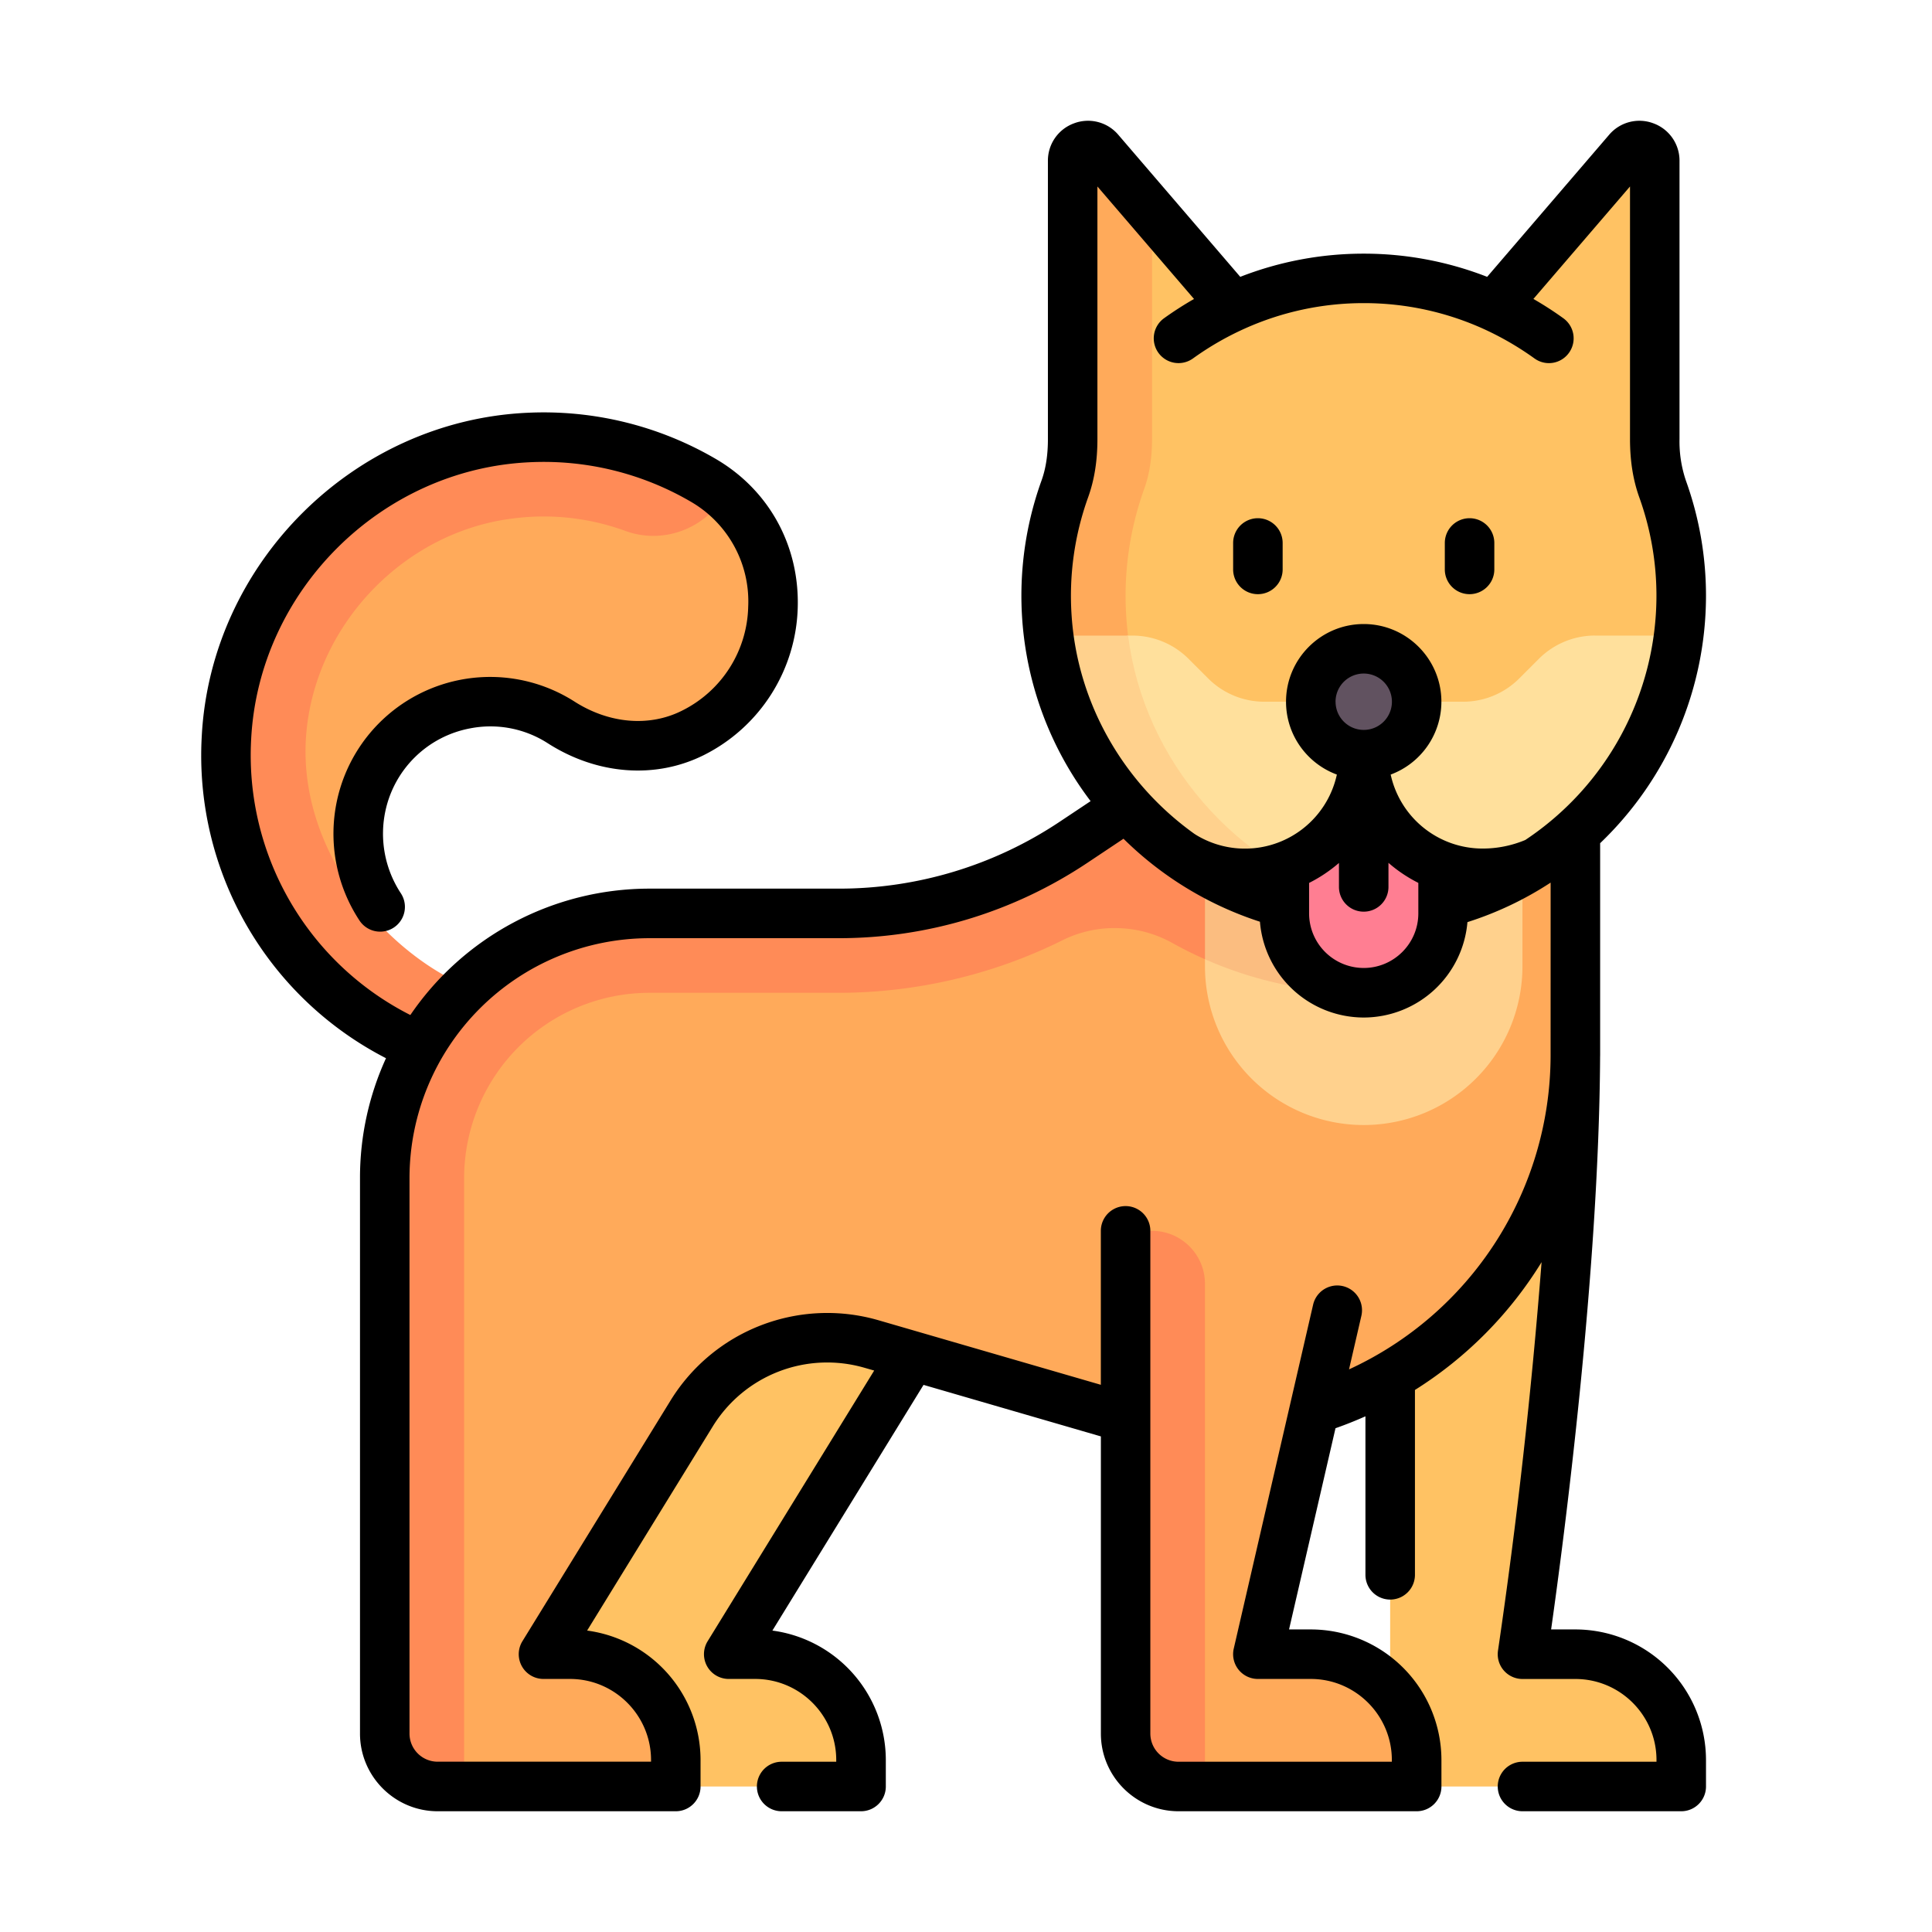
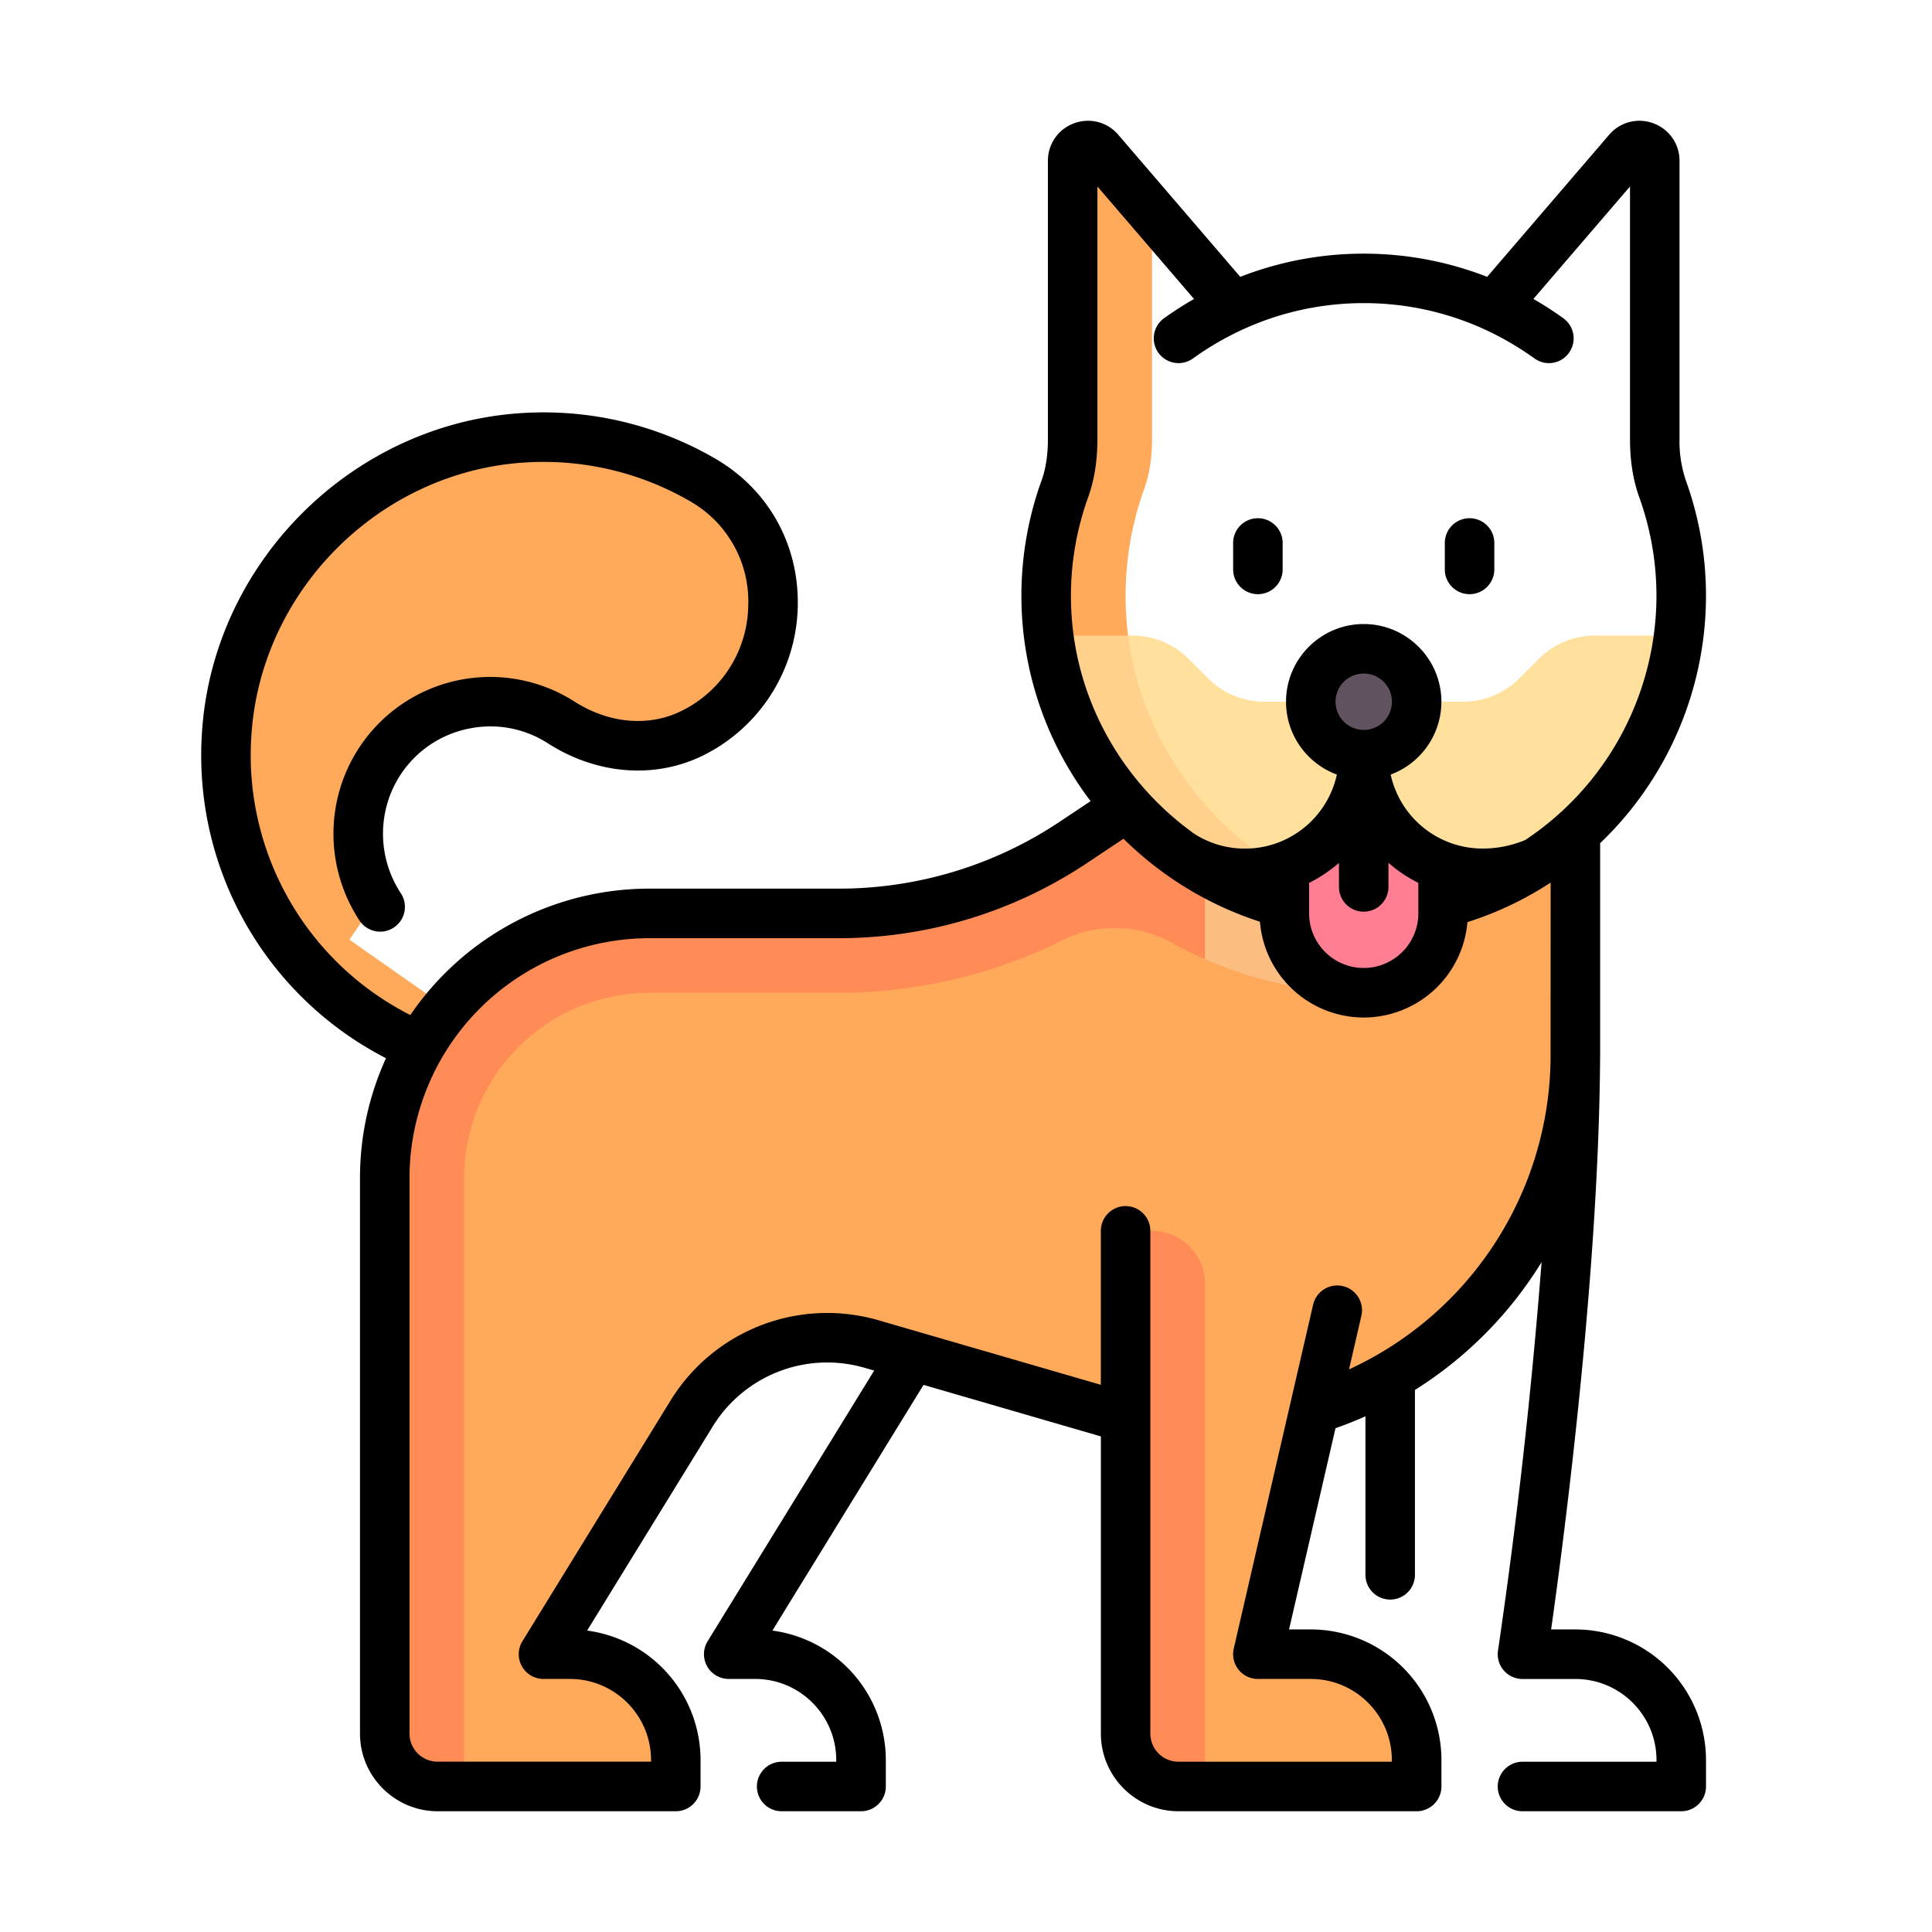
<svg xmlns="http://www.w3.org/2000/svg" width="48" height="48" fill="none">
  <path d="M17.475 11.933a7.88 7.88 0 00-4.94-1.014c-3.657.435-6.58 3.472-6.89 7.143-.295 3.474 2.095 6.855 5.007 8.186l1.353-.57-3.323-2.332.704-1.038c-.378-.63-.556-1.366-.445-2.102a3.29 3.29 0 012.63-2.715 3.26 3.26 0 012.369.455c.993.637 2.217.791 3.272.263 2.523-1.261 2.698-4.852.263-6.276z" fill="#FFAA5A" />
-   <path d="M18.004 12.32a3.55 3.55 0 00-.53-.387 7.88 7.88 0 00-4.938-1.014c-3.658.435-6.58 3.472-6.891 7.143-.295 3.474 2.095 6.855 5.007 8.186l.895-.378.485-1.06a11.86 11.86 0 01-.34-.256l-.22-.1c-2.049-.936-4.098-3.436-3.863-6.226.231-2.728 2.45-5.029 5.161-5.35a5.913 5.913 0 012.763.311c.918.338 1.945-.03 2.47-.87z" fill="#FF8B57" />
-   <path d="M39.14 41.098h-1.315s1.315-8.545 1.315-15.118l-4.602 3.944v14.461h6.574a.657.657 0 00.657-.657 2.63 2.63 0 00-2.63-2.63zm-15.776-8.545l-5.26 8.545h.658a2.63 2.63 0 012.63 2.63.657.657 0 01-.658.657h-4.601l-4.601-2.63 7.23-10.517 4.602 1.315z" fill="#FFC263" />
  <path d="M28.32 19.841l-1.65 1.086a10.518 10.518 0 01-5.834 1.766h-4.703a6.574 6.574 0 00-6.574 6.573v13.805c0 .726.589 1.314 1.315 1.314h5.259c.346 0 .651-.268.657-.614a2.63 2.63 0 00-2.63-2.672h-.656l3.619-5.882a3.944 3.944 0 014.606-1.675l6.236 2.079v7.45c0 .726.589 1.314 1.315 1.314h5.258c.347 0 .652-.268.657-.614a2.63 2.63 0 00-2.629-2.672h-1.314l1.392-6.034c3.932-1.397 6.496-4.922 6.496-8.85V20.72l-10.82-.88z" fill="#FFAA5A" />
  <path d="M28.32 19.841l-1.65 1.086a10.518 10.518 0 01-5.834 1.766h-4.703a6.573 6.573 0 00-6.574 6.573v13.805c0 .726.589 1.314 1.315 1.314h.657V29.266a4.607 4.607 0 014.602-4.6h4.703c1.935 0 3.869-.457 5.59-1.32a2.9 2.9 0 011.381-.286 2.92 2.92 0 011.312.364 9.778 9.778 0 004.762 1.241h.657v-4.318l-6.218-.506z" fill="#FF8B57" />
-   <path d="M29.937 23.832v.175a3.944 3.944 0 007.888 0v-3.944l-7.888 3.769z" fill="#FFD18D" />
  <path d="M29.937 23.832a9.771 9.771 0 003.944.833h.657v-4.318l-3.484-.284h-1.117v3.769z" fill="#FBBD80" />
-   <path d="M41.307 12.147a3.67 3.67 0 01-.195-1.242V3.996a.38.38 0 00-.667-.247l-3.322 3.87h-.024a7.805 7.805 0 00-3.218-.702 7.81 7.81 0 00-3.218.702h-.023l-3.323-3.87a.38.38 0 00-.666.247v6.913c0 .42-.053.841-.195 1.236a7.861 7.861 0 00-.444 3.208c.228 3.319 2.588 6.111 5.678 7.024l4.27.04a7.891 7.891 0 005.347-10.27z" fill="#FFC263" />
  <path d="M33.662 22.377c-3.09-.913-5.45-3.705-5.678-7.024a7.863 7.863 0 01.444-3.208c.142-.395.194-.816.194-1.236V5.27l-1.305-1.52a.38.38 0 00-.667.247v6.913c0 .42-.052.841-.194 1.236a7.861 7.861 0 00-.444 3.208c.227 3.319 2.588 6.111 5.678 7.024l4.27.04.054-.019-2.352-.02z" fill="#FFAA5A" />
  <path d="M39.628 15.79c-.523 0-1.025.208-1.395.578l-.488.488c-.37.37-.871.578-1.394.578h-4.94a1.972 1.972 0 01-1.394-.578l-.488-.488a1.972 1.972 0 00-1.395-.577h-.107l-1.895.46c.551 2.916 2.752 5.297 5.558 6.126h4.382c2.953-.872 5.234-3.462 5.63-6.586h-2.074z" fill="#FFE09C" />
  <path d="M33.662 22.377c-2.952-.872-5.238-3.462-5.635-6.586H26.06c.396 3.124 2.678 5.714 5.63 6.586l2.191.02v-.018l-.219-.002z" fill="#FFD18D" />
  <path d="M34.52 20.58a.803.803 0 00-1.276 0 2.954 2.954 0 01-1.335.95v1.162a1.972 1.972 0 103.944 0V21.53a2.954 2.954 0 01-1.332-.948z" fill="#FF7E92" />
  <path d="M33.881 18.749a1.315 1.315 0 100-2.63 1.315 1.315 0 000 2.63z" fill="#615260" />
  <path d="M29.937 44.385h-.657a1.315 1.315 0 01-1.315-1.314V30.58h.657c.726 0 1.315.589 1.315 1.315v12.49z" fill="#FF8B57" />
  <path d="M39.14 40.483h-.603c.306-2.158 1.188-8.826 1.217-14.229l.001-.04v-5.265a8.516 8.516 0 002.63-6.145c0-.98-.168-1.944-.5-2.866a3.027 3.027 0 01-.158-1.034V3.997a.986.986 0 00-.649-.933.986.986 0 00-1.1.285l-3.03 3.529a8.424 8.424 0 00-3.067-.576 8.42 8.42 0 00-3.067.576l-3.03-3.529a.986.986 0 00-1.1-.285.986.986 0 00-.649.933v6.913c0 .396-.052.732-.158 1.027a8.435 8.435 0 001.219 7.967l-.767.511a9.872 9.872 0 01-5.493 1.663h-4.703a7.187 7.187 0 00-5.938 3.14 7.234 7.234 0 01-3.955-6.854c.19-3.682 3.223-6.703 6.906-6.879a7.249 7.249 0 014.018.98 2.862 2.862 0 011.425 2.605 2.96 2.96 0 01-1.652 2.59c-.811.405-1.807.319-2.666-.231a3.893 3.893 0 00-5.897 2.454 3.917 3.917 0 00.558 2.988.615.615 0 001.026-.679 2.696 2.696 0 01-.38-2.056 2.651 2.651 0 012.103-2.04 2.63 2.63 0 011.927.369c1.226.786 2.677.896 3.879.295a4.228 4.228 0 002.332-3.65c.05-1.547-.71-2.933-2.034-3.707a8.483 8.483 0 00-4.697-1.147c-4.307.205-7.855 3.74-8.076 8.045a8.456 8.456 0 004.578 7.99 7.147 7.147 0 00-.646 2.976V43.07c0 1.064.866 1.93 1.93 1.93h5.916c.34 0 .615-.276.615-.615v-.658a3.25 3.25 0 00-2.818-3.216l3.125-5.078a3.338 3.338 0 013.763-1.452l.244.07-4.138 6.725a.615.615 0 00.524.937h.657c1.11 0 2.014.904 2.014 2.014v.043H19.42a.615.615 0 000 1.23h1.972c.34 0 .616-.276.616-.615v-.658a3.25 3.25 0 00-2.818-3.216l3.755-6.104 4.406 1.28v7.383c0 1.064.865 1.93 1.93 1.93h5.916c.34 0 .615-.276.615-.615v-.658a3.248 3.248 0 00-3.245-3.244h-.541l1.154-4.999a9.93 9.93 0 00.744-.296v3.938a.615.615 0 101.23 0v-4.593a9.84 9.84 0 003.146-3.175 141.811 141.811 0 01-1.082 9.646.615.615 0 00.608.71h1.315c1.11 0 2.014.903 2.014 2.013v.043h-3.329a.615.615 0 100 1.23h3.944c.34 0 .615-.276.615-.615v-.658a3.248 3.248 0 00-3.244-3.244zM26.625 15.31a7.227 7.227 0 01.41-2.957c.155-.431.23-.904.23-1.444V4.633l2.4 2.795a8.652 8.652 0 00-.745.479.615.615 0 10.72.998 7.352 7.352 0 011.273-.736 7.195 7.195 0 012.968-.638 7.195 7.195 0 013.02.66 7.48 7.48 0 011.222.714.612.612 0 00.858-.14.615.615 0 00-.14-.858 8.666 8.666 0 00-.744-.48l2.4-2.794v6.272c0 .543.075 1.017.23 1.45.283.787.427 1.612.427 2.45a7.292 7.292 0 01-3.26 6.065 2.745 2.745 0 01-1.063.212 2.337 2.337 0 01-2.28-1.838 1.933 1.933 0 001.26-1.81c0-1.064-.866-1.93-1.93-1.93s-1.93.866-1.93 1.93c0 .83.526 1.538 1.263 1.81a2.337 2.337 0 01-3.497 1.5l-.045-.029c-1.743-1.247-2.897-3.218-3.047-5.405zm7.256 7.34c.34 0 .615-.275.615-.615v-.598c.225.196.474.363.742.498v.757c0 .749-.609 1.357-1.357 1.357a1.358 1.358 0 01-1.357-1.357v-.756c.268-.134.517-.302.742-.496v.595c0 .34.275.615.615.615zm-.7-5.216a.7.7 0 111.401.001.7.7 0 01-1.4-.001zm5.343 8.823a8.597 8.597 0 01-5.008 7.765l.307-1.331a.615.615 0 00-1.199-.277l-1.972 8.546a.615.615 0 00.6.753h1.314c1.11 0 2.014.904 2.014 2.014v.043h-5.3a.7.7 0 01-.7-.7V30.58a.615.615 0 10-1.23 0v3.825l-5.532-1.606a4.572 4.572 0 00-5.154 1.989l-3.685 5.988a.615.615 0 00.524.937h.658c1.11 0 2.014.904 2.014 2.014v.042h-5.301a.7.7 0 01-.7-.7V29.267a5.965 5.965 0 015.959-5.958h4.703c2.206 0 4.34-.647 6.176-1.87l.901-.601a8.588 8.588 0 003.39 2.062 2.59 2.59 0 002.578 2.38 2.59 2.59 0 002.577-2.37 8.44 8.44 0 002.067-.982l-.001 4.33z" fill="#000" />
  <path d="M31.252 14.762c.34 0 .615-.275.615-.615v-.657a.615.615 0 00-1.23 0v.657c0 .34.275.615.615.615zm5.258 0c.34 0 .616-.275.616-.615v-.657a.615.615 0 00-1.23 0v.657c0 .34.275.615.614.615z" fill="#000" />
</svg>